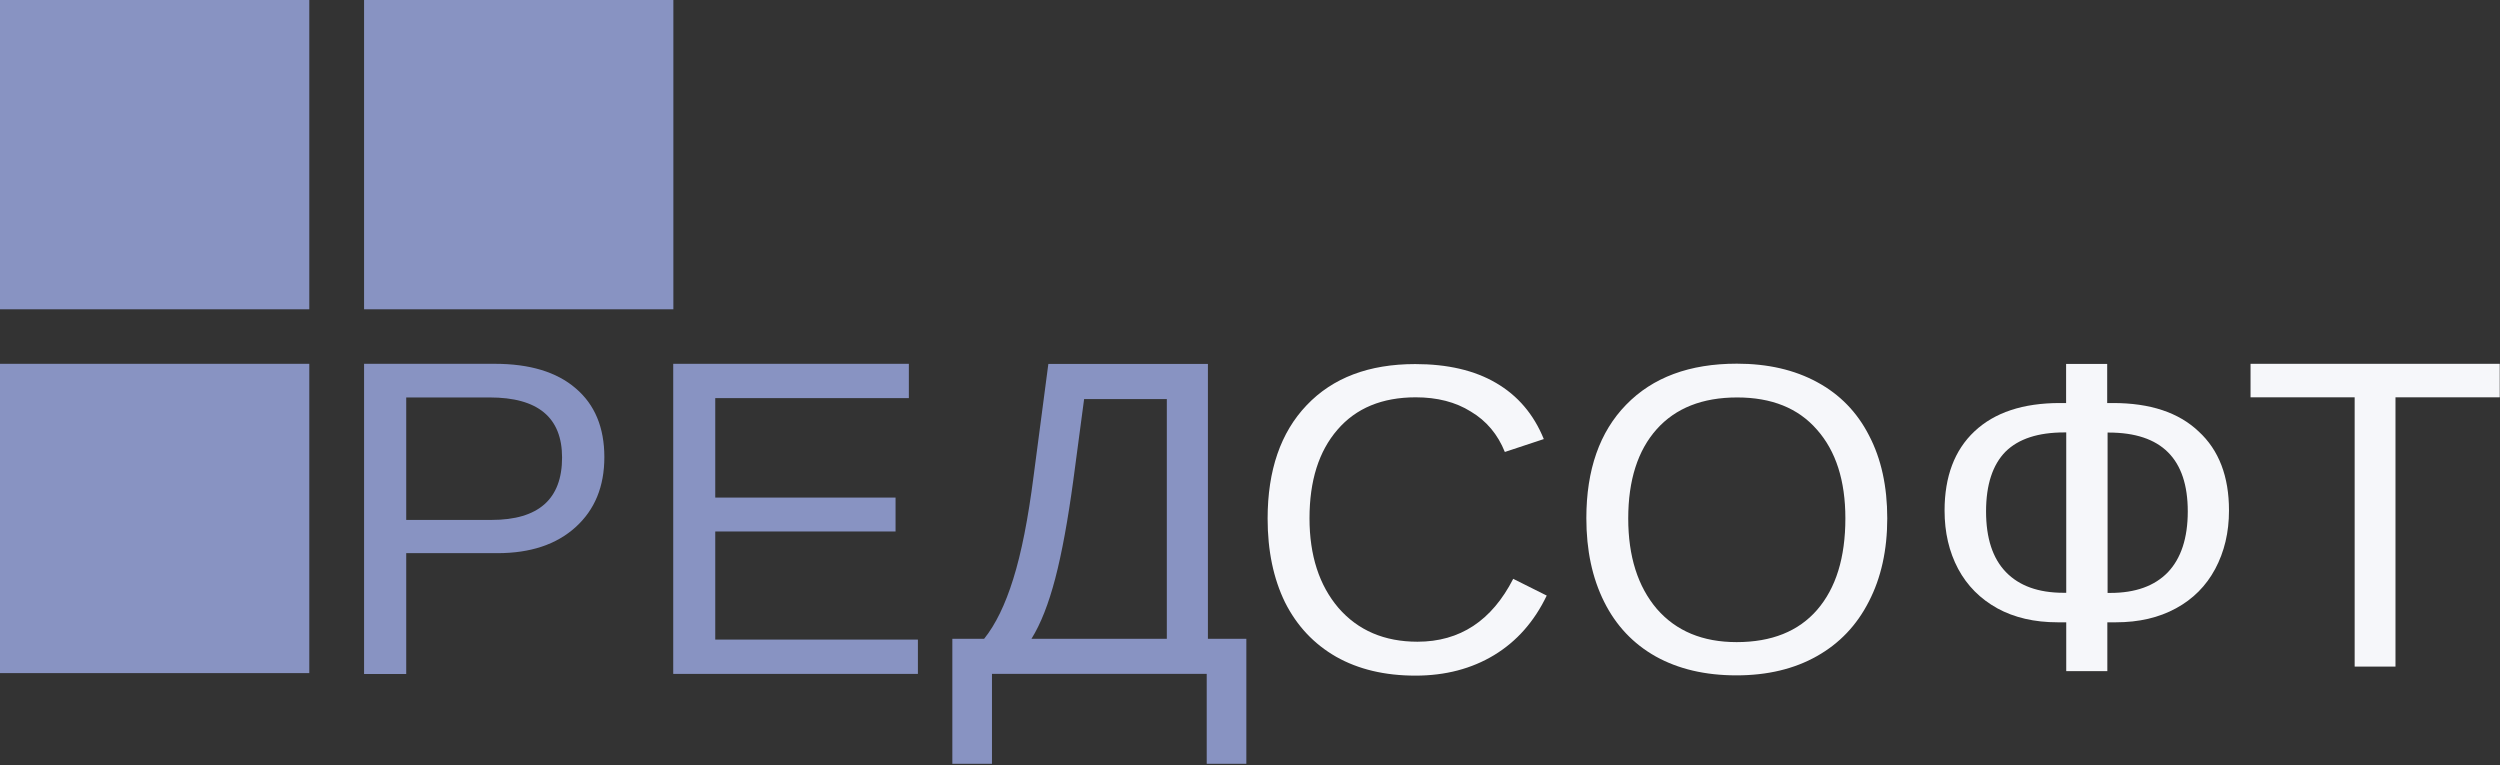
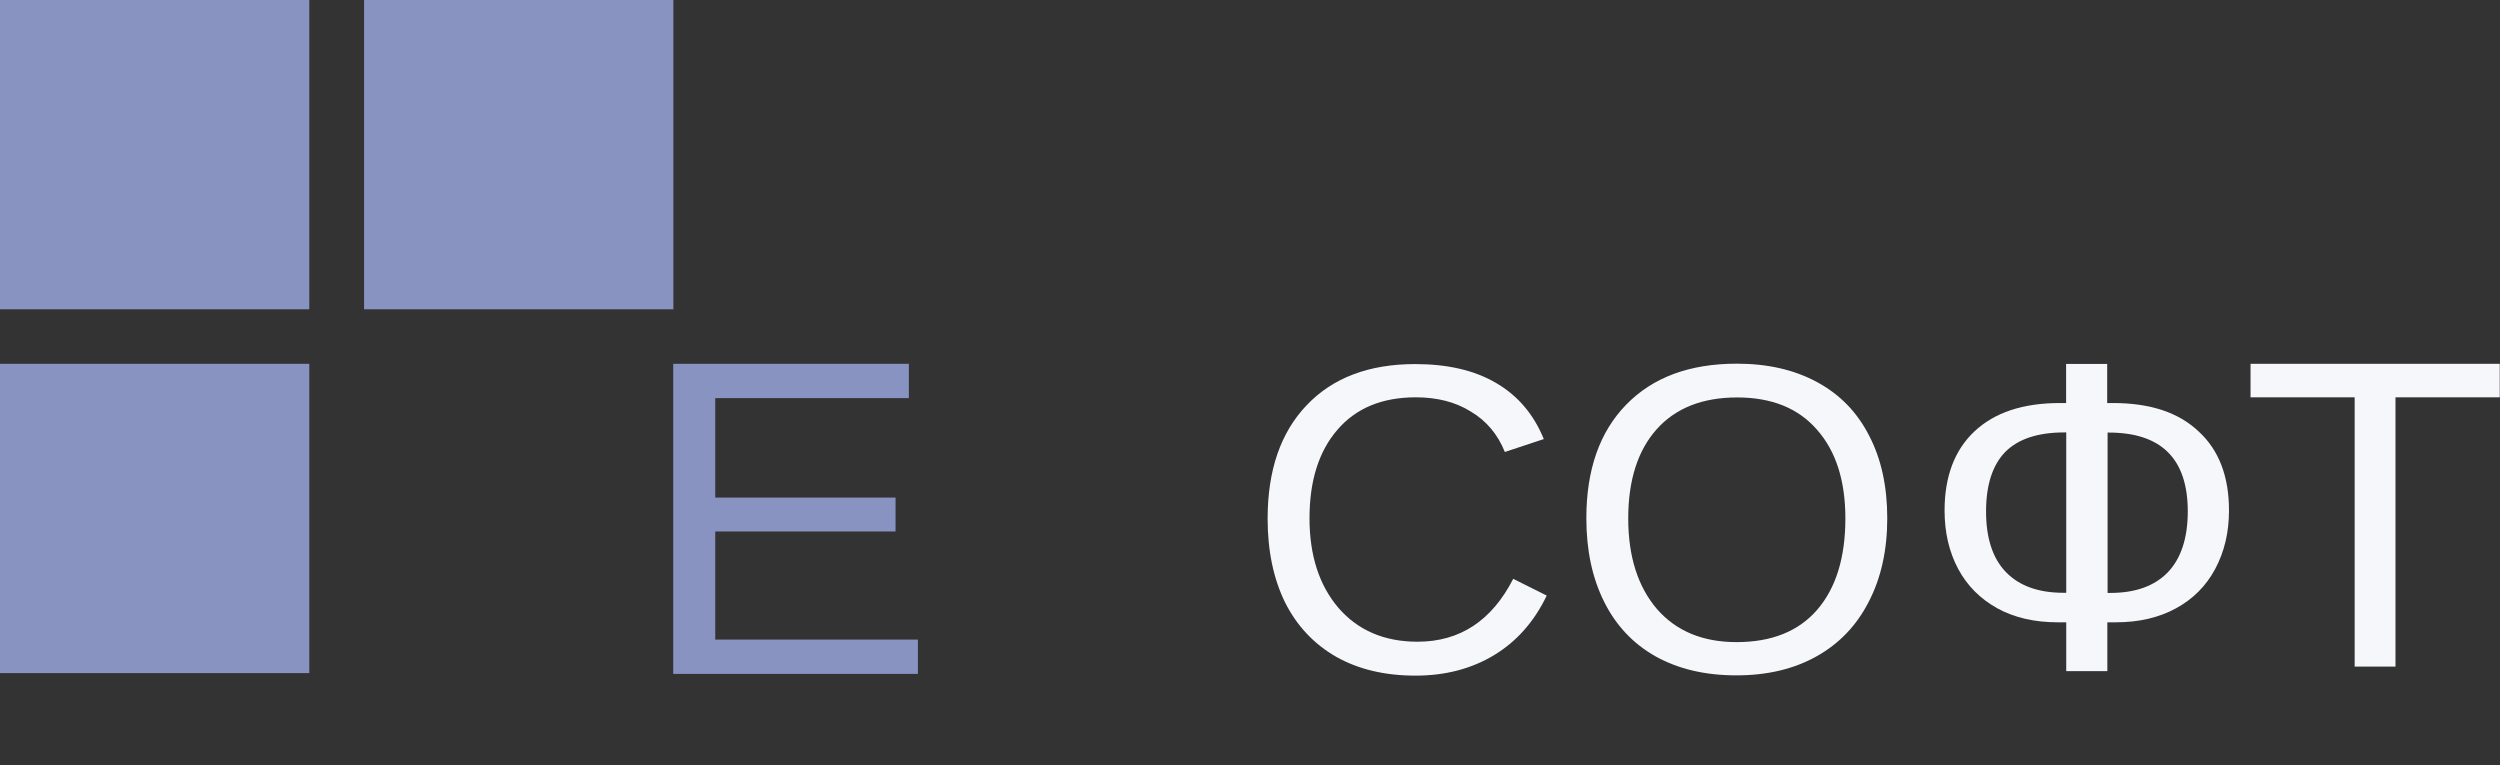
<svg xmlns="http://www.w3.org/2000/svg" width="1196" height="366" viewBox="0 0 1196 366" fill="none">
  <rect x="0" y="0" width="1196" height="366" fill="#333333" stroke="none" />
  <g clip-path="url(#clip0_744_22)">
    <path d="M147.965 0H0V147.965H147.965V0Z" fill="#8893C2" />
    <path d="M147.965 174.046H0V322.011H147.965V174.046Z" fill="#8893C2" />
    <path d="M322.138 0H174.174V147.965H322.138V0Z" fill="#8893C2" />
-     <path d="M289.123 218.703C289.123 232.761 284.543 243.894 275.319 252.227C266.159 260.497 253.754 264.632 237.978 264.632H194.339V322.456H174.174V174.046H236.706C253.372 174.046 266.286 177.927 275.383 185.751C284.543 193.512 289.123 204.517 289.123 218.703ZM268.894 218.894C268.894 199.746 257.38 190.14 234.288 190.14H194.339V248.728H235.179C257.634 248.728 268.894 238.741 268.894 218.894Z" fill="#8893C2" />
    <path d="M322.074 322.456V174.046H434.797V190.458H342.176V238.041H428.435V254.263H342.176V305.98H439.122V322.393H322.074V322.456Z" fill="#8893C2" />
-     <path d="M577.802 305.599H596.25V365.395H577.293V322.393H474.557V365.395H455.6V305.599H470.804C476.275 298.792 480.919 289.25 484.735 276.973C488.616 264.632 491.86 248.22 494.468 227.8L501.529 174.11H577.865V305.599H577.802ZM558.209 305.599V190.904H518.641L513.489 229.644C510.88 248.856 508.018 264.568 504.837 276.718C501.656 288.868 497.903 298.474 493.45 305.599H558.209Z" fill="#8893C2" />
    <path d="M677.293 190.077C661.263 190.077 648.731 195.229 639.825 205.598C630.919 215.904 626.466 229.962 626.466 247.965C626.466 265.713 631.11 280.026 640.334 290.84C649.685 301.591 662.28 306.998 678.12 306.998C698.413 306.998 713.68 296.947 723.922 276.909L739.952 284.924C733.973 297.393 725.576 306.871 714.761 313.423C704.011 319.912 691.479 323.22 677.166 323.22C662.535 323.22 649.876 320.23 639.189 314.186C628.565 308.08 620.423 299.428 614.761 288.169C609.227 276.845 606.428 263.487 606.428 248.092C606.428 225 612.662 206.871 625.13 193.83C637.598 180.726 654.901 174.173 677.039 174.173C692.497 174.173 705.41 177.163 715.716 183.206C726.085 189.25 733.718 198.156 738.553 210.051L719.914 216.222C716.543 207.825 711.135 201.336 703.629 196.883C696.314 192.303 687.535 190.077 677.293 190.077Z" fill="#F6F7FA" />
    <path d="M902.865 247.965C902.865 263.105 899.939 276.4 894.087 287.723C888.298 299.11 880.028 307.825 869.15 313.932C858.336 320.039 845.486 323.093 830.728 323.093C815.842 323.093 802.992 320.103 792.114 314.059C781.364 308.016 773.094 299.301 767.432 287.914C761.707 276.464 758.908 263.169 758.908 247.901C758.908 224.746 765.27 206.616 777.929 193.639C790.651 180.535 808.272 173.983 830.919 173.983C845.677 173.983 858.463 176.909 869.341 182.825C880.155 188.677 888.425 197.138 894.15 208.334C900.003 219.53 902.865 232.698 902.865 247.965ZM882.827 247.965C882.827 229.963 878.311 215.777 869.214 205.535C860.244 195.23 847.522 190.14 831.046 190.14C814.443 190.14 801.593 195.23 792.56 205.344C783.527 215.459 778.946 229.708 778.946 248.029C778.946 266.159 783.527 280.599 792.623 291.286C801.847 301.909 814.57 307.189 830.791 307.189C847.522 307.189 860.372 302.037 869.278 291.795C878.311 281.362 882.827 266.795 882.827 247.965Z" fill="#F6F7FA" />
    <path d="M1066.35 244.212C1066.35 254.708 1064.13 263.996 1059.74 272.202C1055.41 280.281 1049.18 286.578 1040.97 291.031C1032.83 295.484 1023.22 297.711 1012.28 297.711H1008.15V321.057H988.489V297.711H984.354C973.285 297.711 963.68 295.484 955.537 291.031C947.395 286.515 941.097 280.217 936.771 272.138C932.446 263.996 930.283 254.708 930.283 244.275C930.283 227.99 935.054 215.331 944.596 206.362C954.201 197.329 967.815 192.812 985.436 192.812H988.425V174.11H1008.08V192.812H1010.94C1028.63 192.812 1042.24 197.329 1051.78 206.362C1061.58 215.331 1066.35 227.99 1066.35 244.212ZM1046.63 244.657C1046.63 219.53 1034.04 206.934 1008.78 206.934H1008.27V283.652H1009.61C1021.57 283.652 1030.73 280.344 1037.09 273.792C1043.39 267.176 1046.63 257.443 1046.63 244.657ZM950.13 244.657C950.13 257.507 953.311 267.176 959.672 273.728C966.034 280.281 975.194 283.589 987.153 283.589H988.489V206.871H987.535C975.067 206.871 965.652 209.924 959.418 216.095C953.311 222.329 950.13 231.807 950.13 244.657Z" fill="#F6F7FA" />
    <path d="M1146 190.077V318.894H1126.47V190.077H1076.66V174.046H1195.87V190.077H1146Z" fill="#F6F7FA" />
  </g>
  <defs>
    <clipPath id="clip0_744_22">
      <rect width="1196" height="366" fill="white" />
    </clipPath>
  </defs>
</svg>